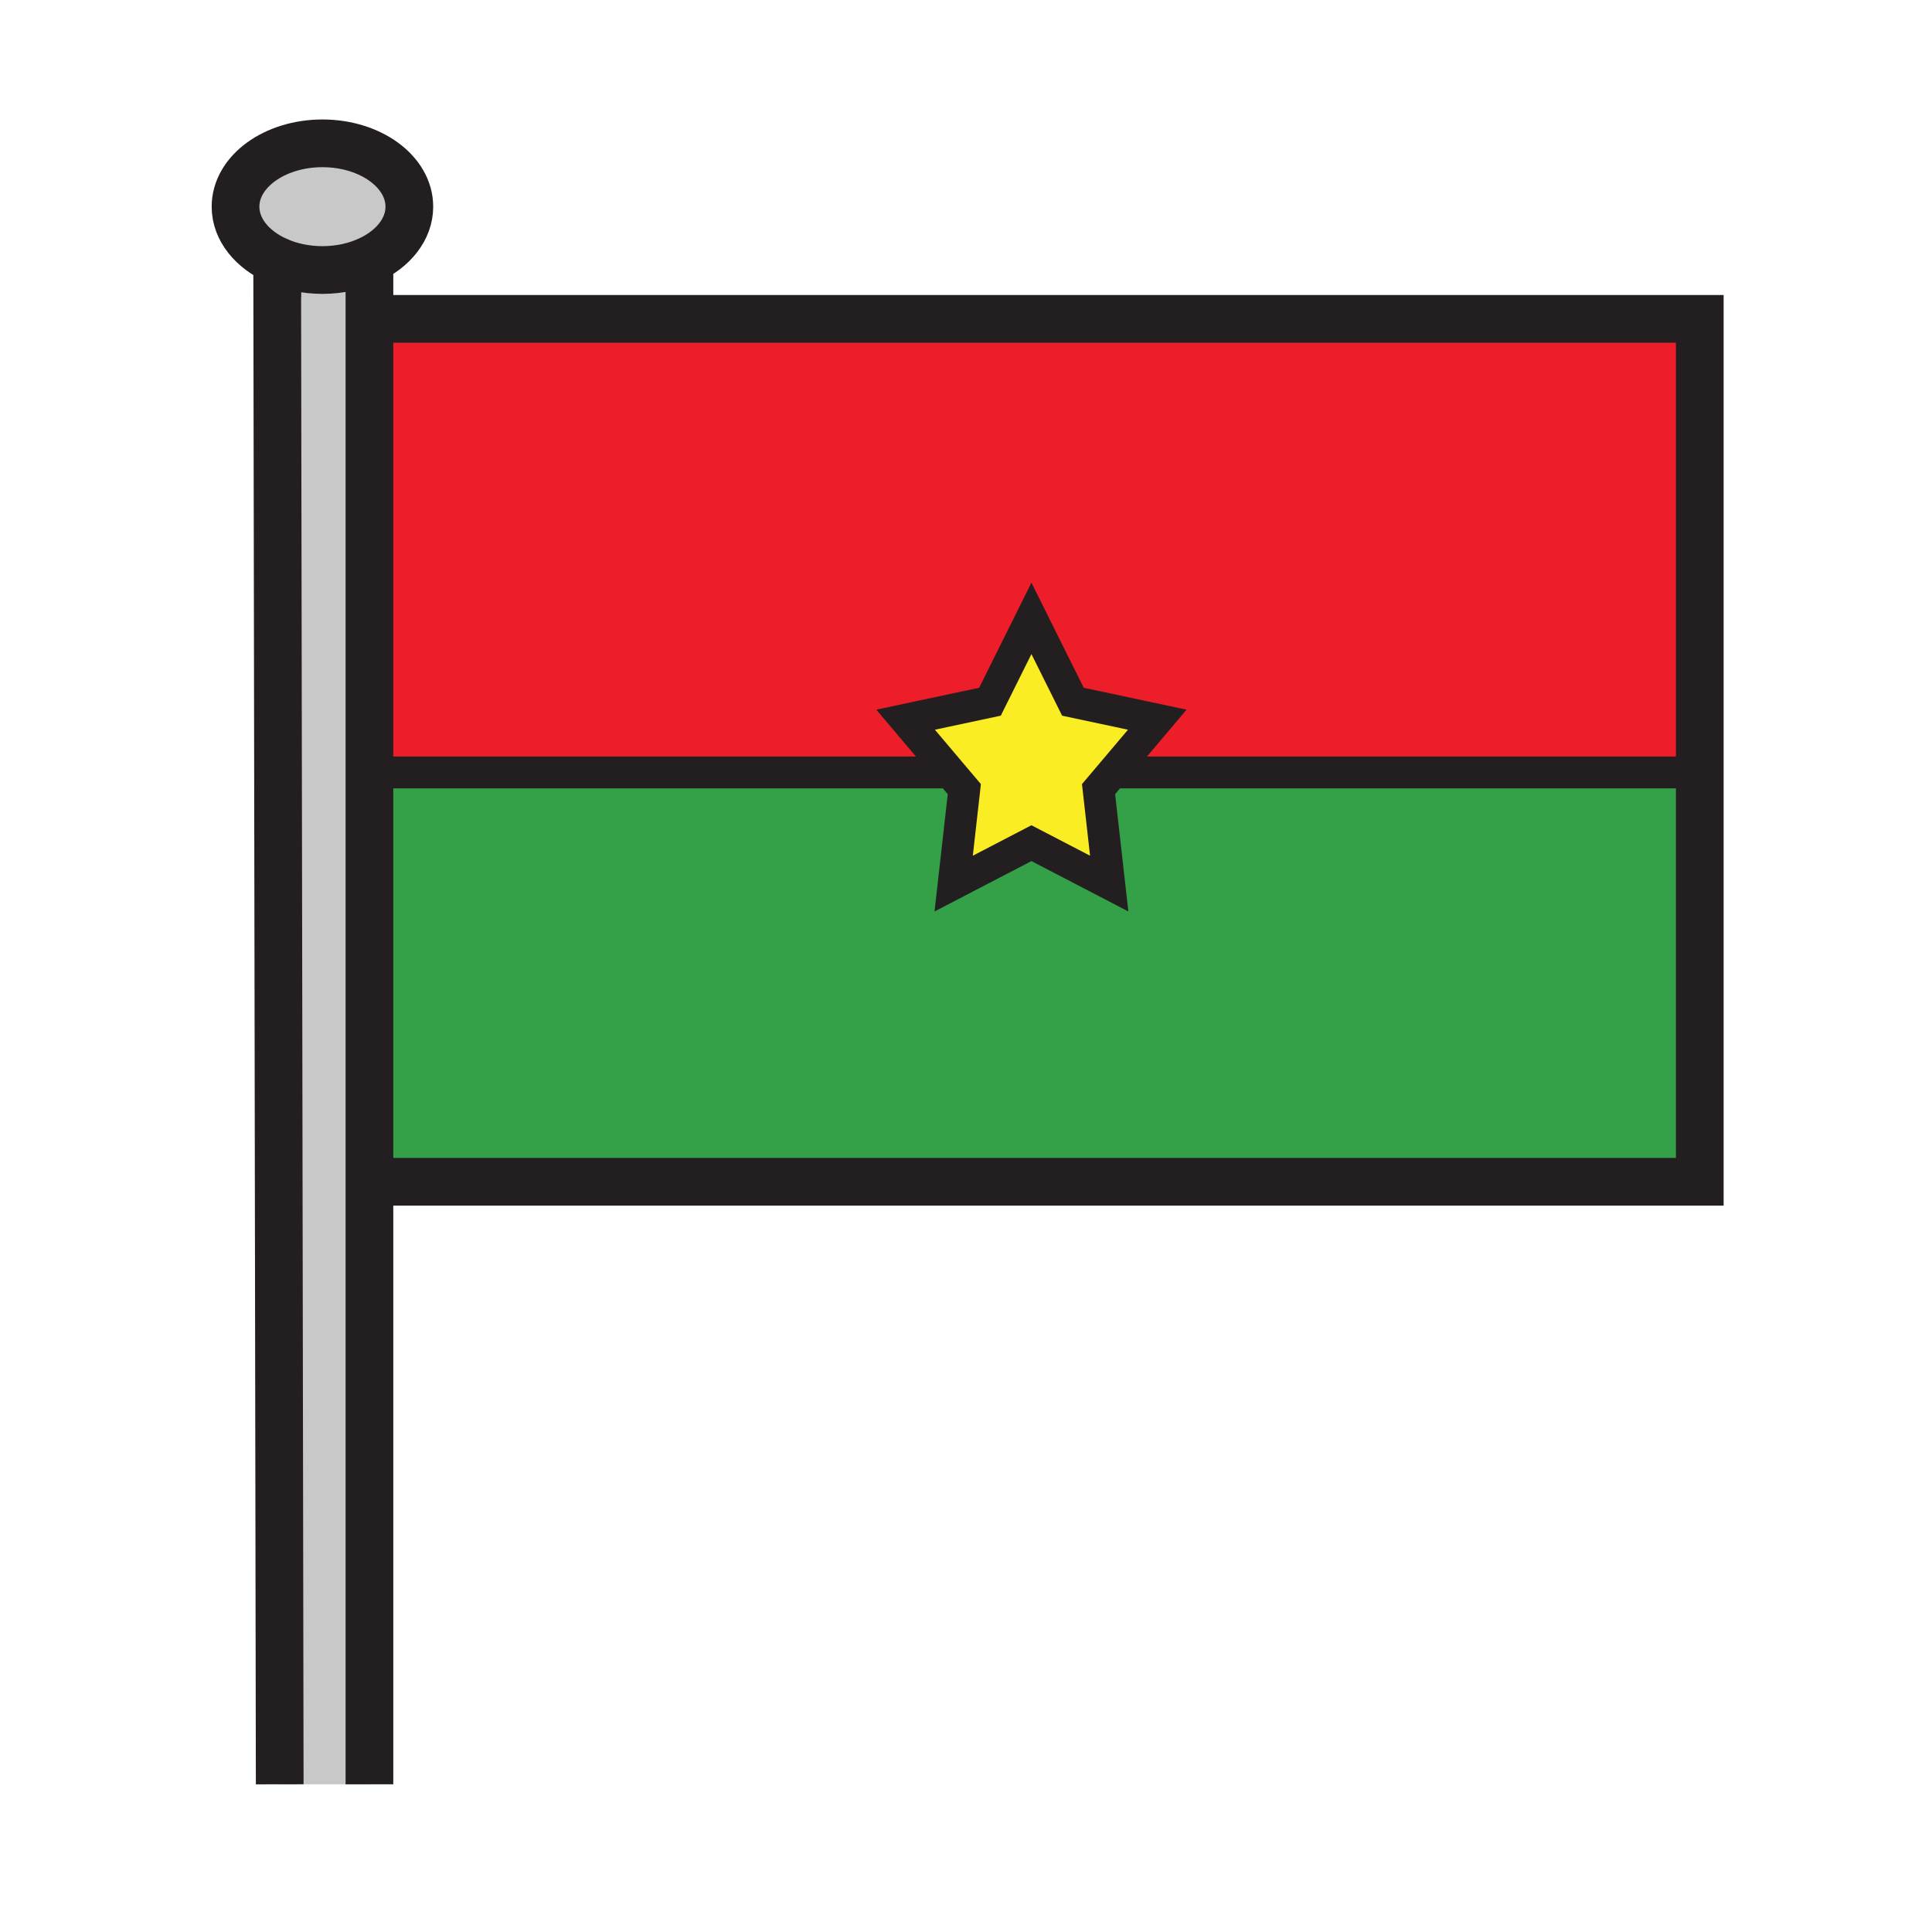
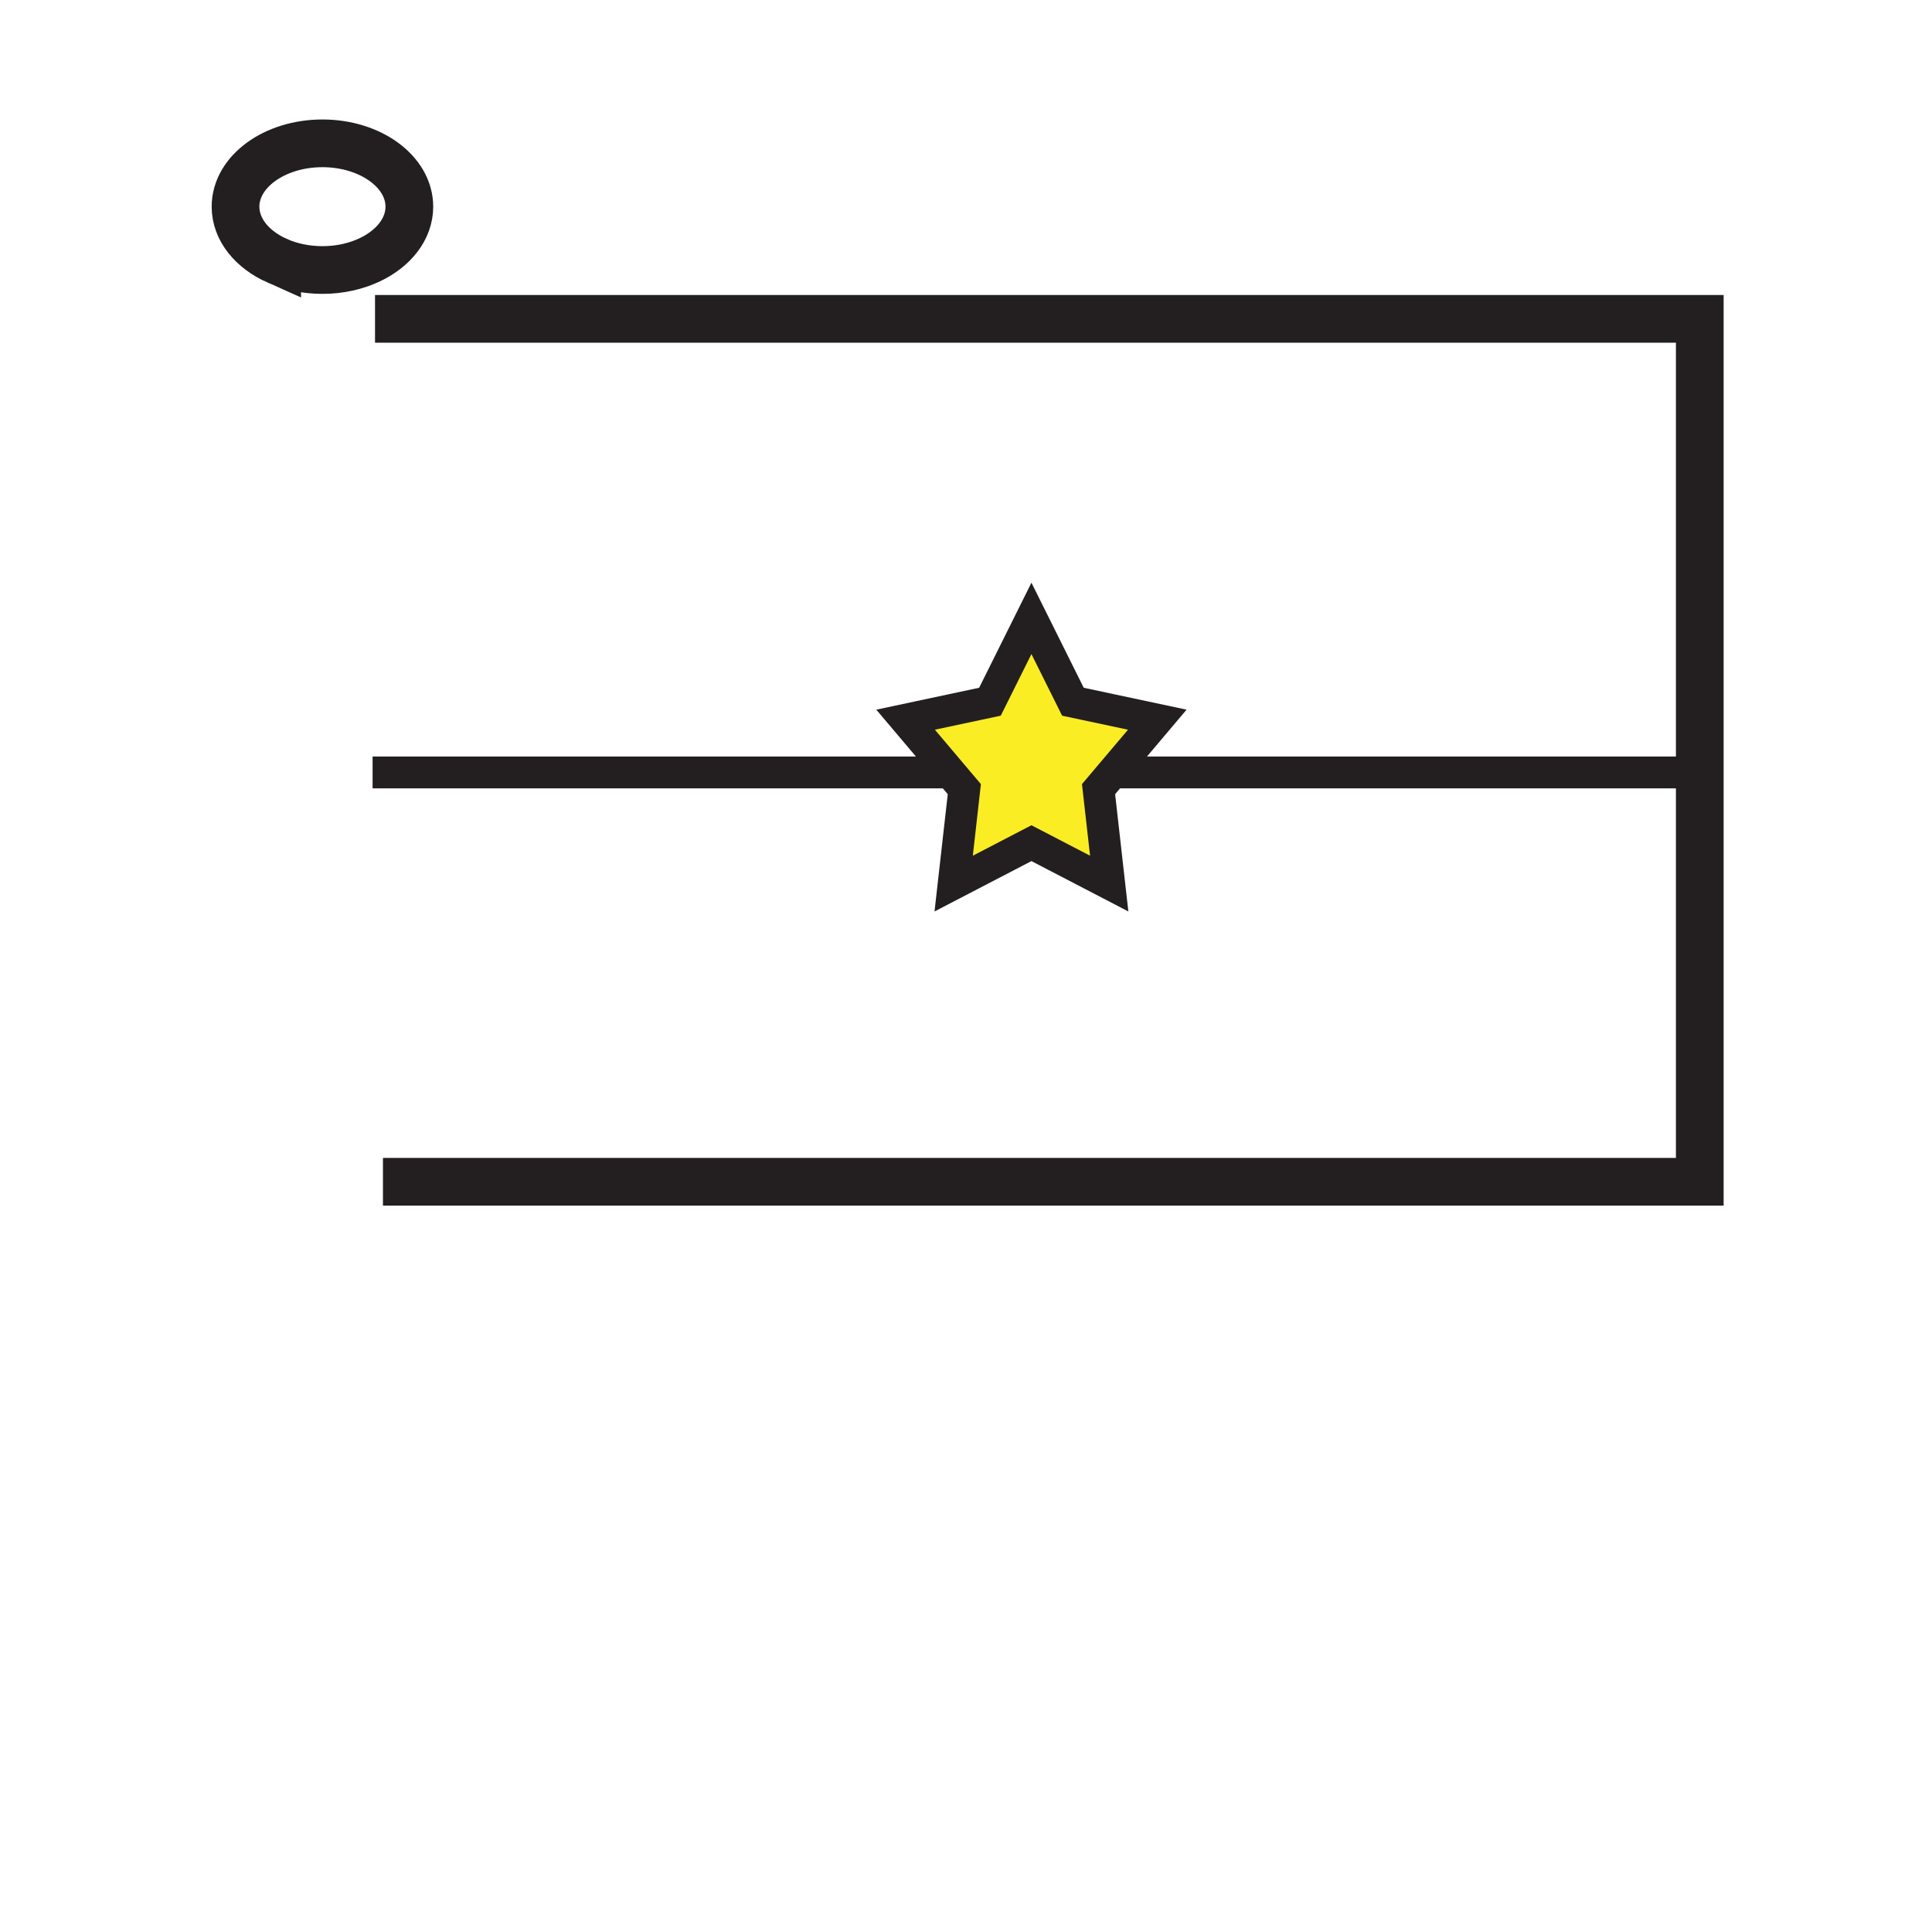
<svg xmlns="http://www.w3.org/2000/svg" width="850.394" height="850.394" viewBox="0 0 850.394 850.394" overflow="visible">
-   <path fill="#34a047" d="M748.18 340v180.17H168.56L166.9 340h251.34l6.22 7.35-4.69 41.57L454 371.13l34.23 17.79-4.69-41.57 6.22-7.35z" />
-   <path d="M162.61 114.42v670.96h-39.49L122 114.77c5.8 2.59 12.62 4.08 19.92 4.08 7.62 0 14.73-1.63 20.69-4.43z" fill="#c8c8c8" />
-   <path fill="#ed1e29" d="M748.18 177.46V340H489.76l19.63-23.22-37.13-7.91L454 272.19l-18.26 36.68-37.13 7.91L418.24 340H166.9l-1.83-199.66h583.11z" />
  <path fill="#fbed24" d="M509.39 316.78L489.76 340h-71.52l-19.63-23.22 37.13-7.91L454 272.19l18.26 36.68zM489.76 340l-6.22 7.35 4.69 41.57L454 371.13l-34.23 17.79 4.69-41.57-6.22-7.35z" />
-   <path d="M122 114.77c-10.99-4.89-18.33-13.72-18.33-23.8 0-15.4 17.13-27.88 38.25-27.88 21.13 0 38.26 12.48 38.26 27.88 0 9.84-7 18.49-17.57 23.45-5.96 2.8-13.07 4.43-20.69 4.43-7.3 0-14.12-1.49-19.92-4.08z" fill="#c8c8c8" />
  <g fill="none" stroke="#231f20">
    <path stroke-width="21" d="M165.07 140.34h583.11v379.83H168.56M122 114.77c-10.99-4.89-18.33-13.72-18.33-23.8 0-15.4 17.13-27.88 38.25-27.88 21.13 0 38.26 12.48 38.26 27.88 0 9.84-7 18.49-17.57 23.45-5.96 2.8-13.07 4.43-20.69 4.43-7.3 0-14.12-1.49-19.92-4.08z" />
-     <path stroke-width="21" d="M122 114v.77l1.12 670.61M162.61 112.6V785.38" />
    <path stroke-width="14" d="M744.76 179.39l3.42-1.93 2.01-1.14M489.76 340H750M164 340h254.24M489.76 340l-6.22 7.35 4.69 41.57L454 371.13l-34.23 17.79 4.69-41.57-6.22-7.35-19.63-23.22 37.13-7.91L454 272.19l18.26 36.68 37.13 7.91z" />
  </g>
  <path fill="none" d="M0 0h850.394v850.394H0z" />
</svg>